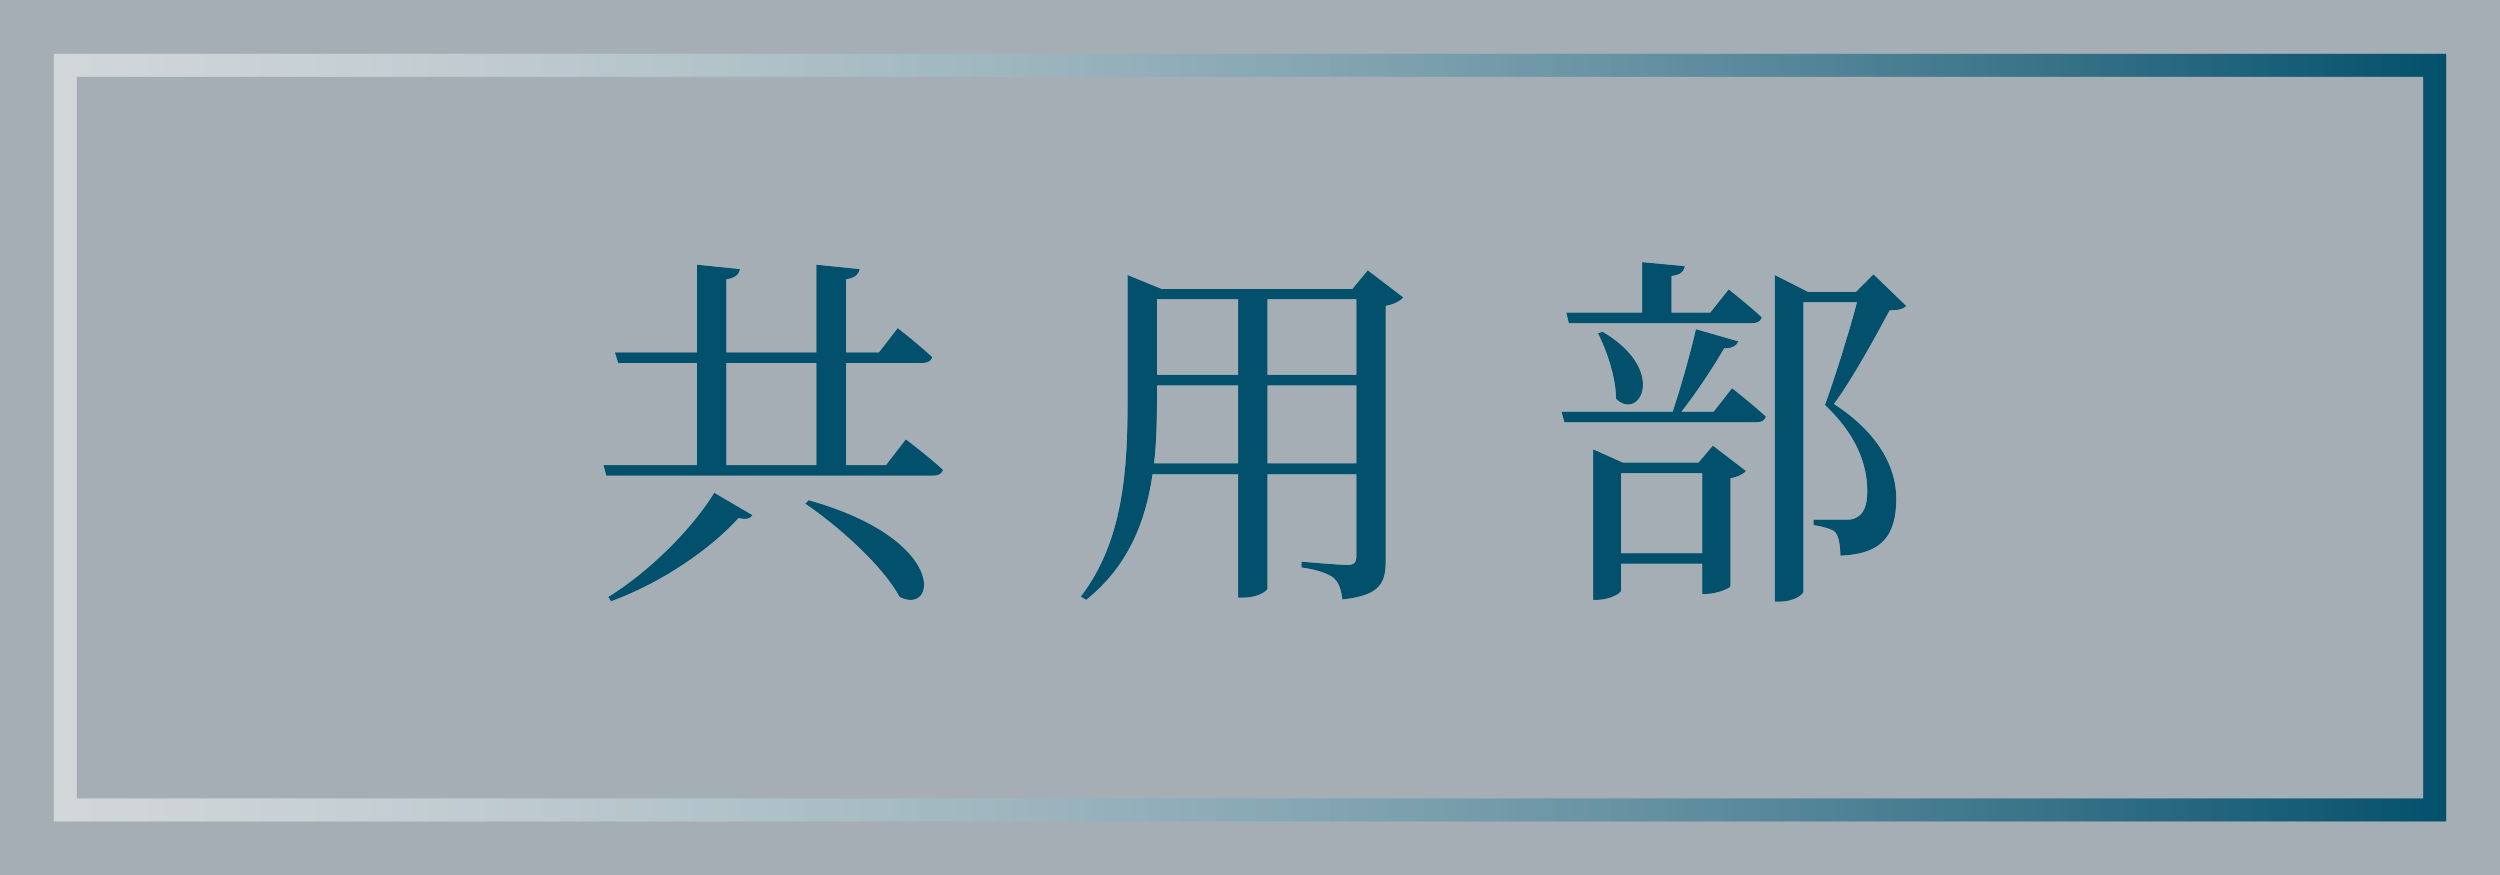
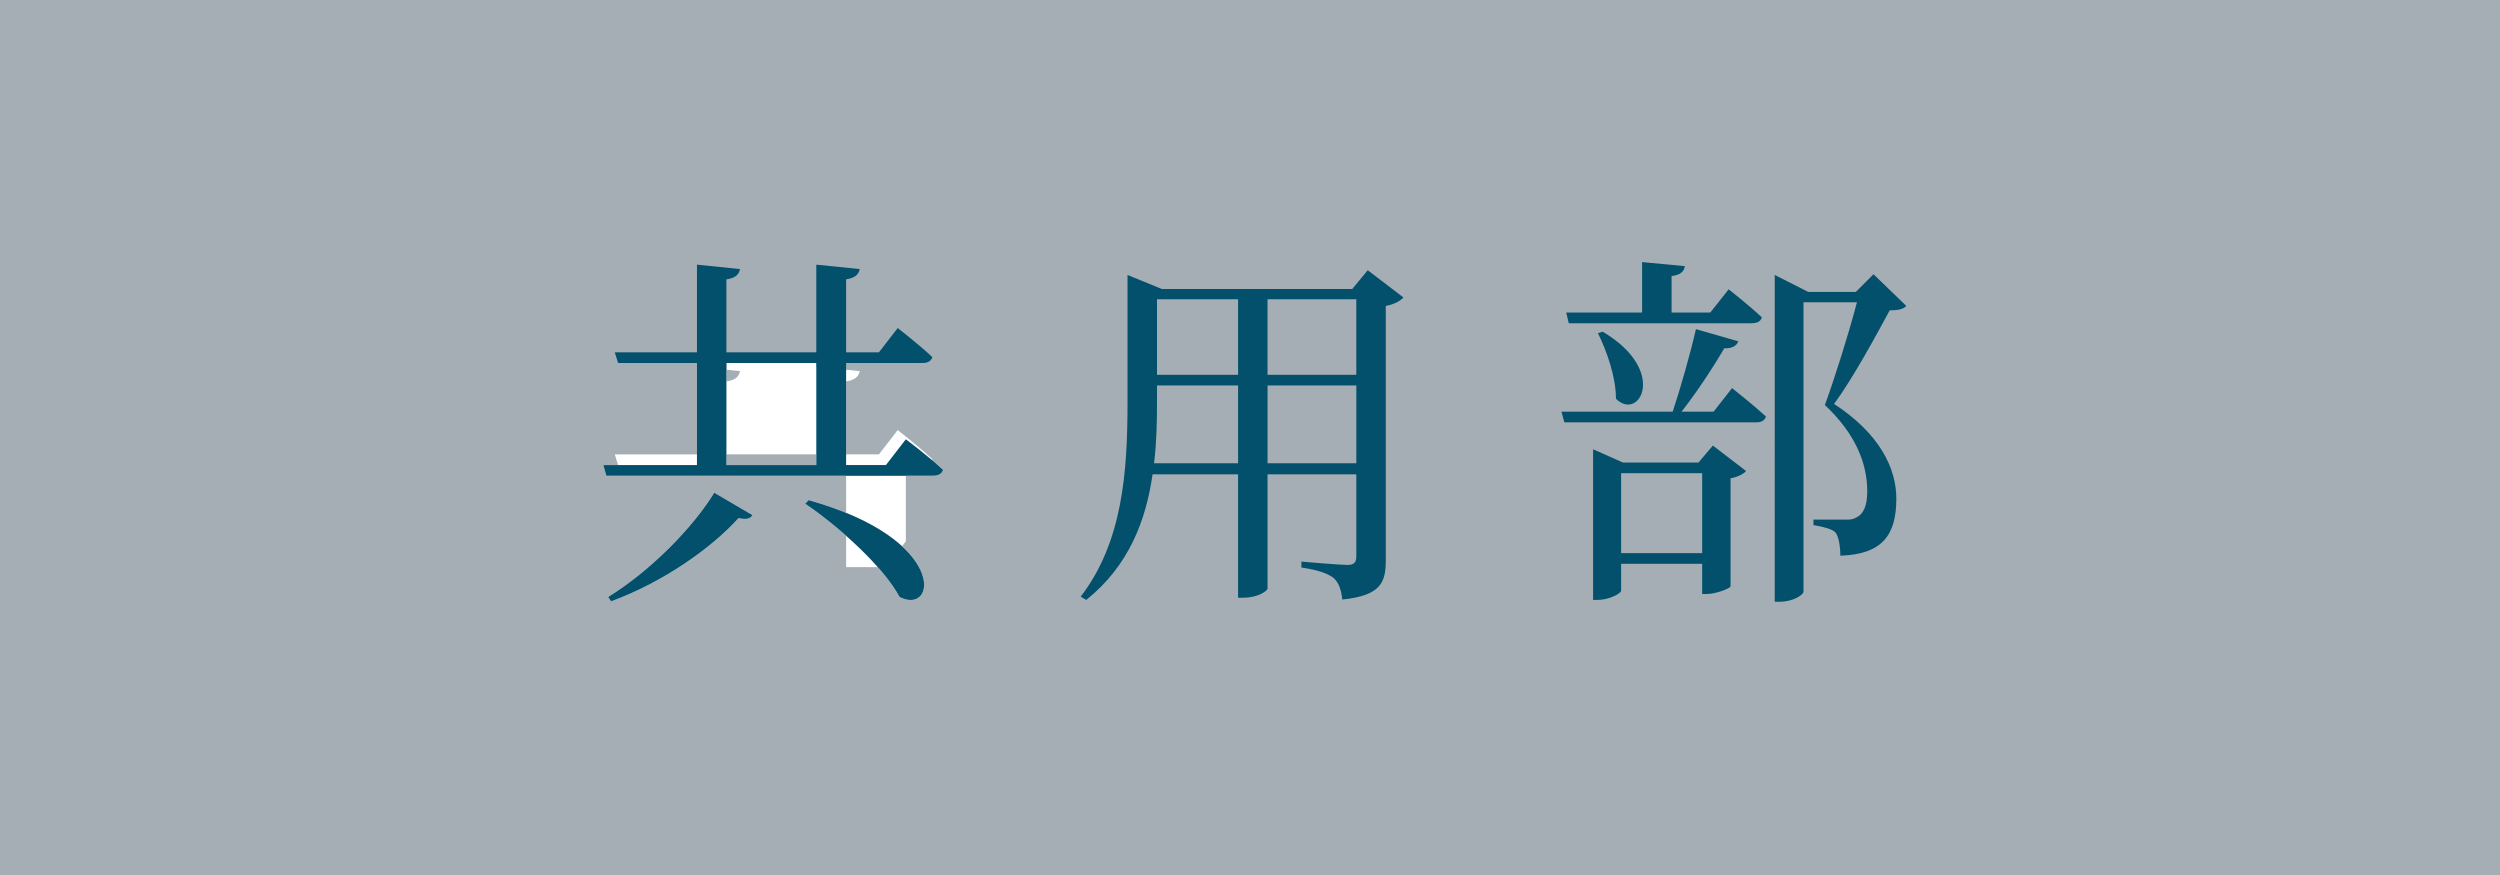
<svg xmlns="http://www.w3.org/2000/svg" id="_レイヤー_2" data-name="レイヤー 2" width="137.482" height="48.133" viewBox="0 0 137.482 48.133">
  <defs>
    <style>
      .cls-1 {
        fill: #03506c;
      }

      .cls-2 {
        fill: #fff;
      }

      .cls-3 {
        fill: none;
        stroke: url(#_名称未設定グラデーション_73);
        stroke-width: 1.267px;
      }

      .cls-4 {
        fill: #a5aeb4;
      }
    </style>
    <linearGradient id="_名称未設定グラデーション_73" data-name="名称未設定グラデーション 73" x1="2.958" y1="24.066" x2="134.524" y2="24.066" gradientUnits="userSpaceOnUse">
      <stop offset="0" stop-color="#fff" stop-opacity=".5" />
      <stop offset="1" stop-color="#03506c" />
    </linearGradient>
  </defs>
  <g id="design">
    <g>
      <rect class="cls-4" width="137.482" height="48.133" />
-       <rect class="cls-3" x="3.591" y="3.592" width="130.299" height="40.949" />
    </g>
    <g>
      <g>
-         <path class="cls-2" d="M49.814,24.158s1.297.973,2.047,1.68c-.061.223-.264.324-.547.324h-17.972l-.162-.586h5.147v-5.612h-4.337l-.182-.589h4.519v-4.821l2.369.243c-.061.285-.223.488-.749.567v4.011h4.943v-4.821l2.391.243c-.061.285-.243.488-.75.567v4.011h1.804l1.033-1.336s1.175.913,1.904,1.601c-.061.223-.264.324-.547.324h-4.195v5.612h2.189l1.094-1.418ZM33.443,32.829c2.371-1.46,4.701-3.87,5.835-5.734l2.107,1.235c-.121.183-.303.265-.77.163-1.479,1.641-4.134,3.524-7.011,4.578l-.162-.243ZM39.948,25.576h4.943v-5.612h-4.943v5.612ZM44.465,27.502c7.72,2.168,7.051,6.382,5.005,5.328-.912-1.703-3.363-3.89-5.187-5.127l.182-.2Z" />
-         <path class="cls-2" d="M77.181,16.358c-.162.181-.506.384-.973.465v13.959c0,1.235-.244,1.965-2.391,2.188-.061-.527-.183-.911-.466-1.175-.304-.243-.83-.445-1.783-.586v-.324s2.127.183,2.533.183c.385,0,.486-.163.486-.468v-4.516h-4.882v6.281c0,.121-.507.505-1.338.505h-.283v-6.785h-4.701c-.365,2.532-1.297,5.024-3.648,6.907l-.304-.181c2.31-3.019,2.574-6.85,2.574-10.718v-6.971l1.884.77h10.475l.851-1.032,1.965,1.5ZM68.085,25.475v-4.276h-4.458v.871c0,1.094-.02,2.249-.162,3.405h4.62ZM63.627,16.457v4.155h4.458v-4.155h-4.458ZM69.705,16.457v4.155h4.882v-4.155h-4.882ZM74.588,25.475v-4.276h-4.882v4.276h4.882Z" />
-         <path class="cls-2" d="M95.249,21.342s1.154.911,1.863,1.559c-.061.223-.243.324-.527.324h-10.556l-.162-.586h6.119c.445-1.339.973-3.202,1.277-4.538l2.33.668c-.08.243-.344.406-.77.384-.588,1.015-1.48,2.371-2.351,3.487h1.763l1.013-1.297ZM86.131,17.187h4.173v-2.774l2.351.223c-.041.282-.224.485-.73.547v2.004h2.127l1.013-1.277s1.135.893,1.824,1.542c-.061.223-.264.324-.547.324h-10.071l-.141-.589ZM94.195,24.502l1.824,1.398c-.121.161-.445.324-.851.406v5.934c-.02.124-.81.426-1.317.426h-.244v-1.66h-4.457v1.48c0,.141-.648.505-1.297.505h-.244v-8.285l1.642.73h4.152l.791-.933ZM88.137,18.241c3.627,2.148,2.006,4.964.729,3.687,0-1.195-.506-2.633-.992-3.606l.264-.082ZM93.607,30.419v-4.397h-4.457v4.397h4.457ZM104.832,16.824c-.162.183-.445.243-.912.243-.729,1.359-2.066,3.808-3.06,5.147,2.493,1.621,3.425,3.524,3.425,5.207,0,2.027-.791,3.059-3.08,3.14,0-.488-.082-1.074-.283-1.297-.183-.163-.648-.304-1.195-.386v-.302h1.844c.223,0,.344-.022.526-.124.365-.181.588-.606.588-1.438,0-1.539-.648-3.16-2.33-4.741.506-1.376,1.318-3.93,1.763-5.652h-2.939v15.924c0,.144-.526.547-1.317.547h-.264V15.121l1.844.933h2.614l.973-.973,1.803,1.742Z" />
+         <path class="cls-2" d="M49.814,24.158s1.297.973,2.047,1.68c-.061.223-.264.324-.547.324h-17.972l-.162-.586h5.147h-4.337l-.182-.589h4.519v-4.821l2.369.243c-.061.285-.223.488-.749.567v4.011h4.943v-4.821l2.391.243c-.061.285-.243.488-.75.567v4.011h1.804l1.033-1.336s1.175.913,1.904,1.601c-.061.223-.264.324-.547.324h-4.195v5.612h2.189l1.094-1.418ZM33.443,32.829c2.371-1.46,4.701-3.87,5.835-5.734l2.107,1.235c-.121.183-.303.265-.77.163-1.479,1.641-4.134,3.524-7.011,4.578l-.162-.243ZM39.948,25.576h4.943v-5.612h-4.943v5.612ZM44.465,27.502c7.72,2.168,7.051,6.382,5.005,5.328-.912-1.703-3.363-3.89-5.187-5.127l.182-.2Z" />
      </g>
      <g>
        <path class="cls-1" d="M49.814,24.158s1.297.973,2.047,1.68c-.061.223-.264.324-.547.324h-17.972l-.162-.586h5.147v-5.612h-4.337l-.182-.589h4.519v-4.821l2.369.243c-.061.285-.223.488-.749.567v4.011h4.943v-4.821l2.391.243c-.061.285-.243.488-.75.567v4.011h1.804l1.033-1.336s1.175.913,1.904,1.601c-.061.223-.264.324-.547.324h-4.195v5.612h2.189l1.094-1.418ZM33.443,32.829c2.371-1.46,4.701-3.87,5.835-5.734l2.107,1.235c-.121.183-.303.265-.77.163-1.479,1.641-4.134,3.524-7.011,4.578l-.162-.243ZM39.948,25.576h4.943v-5.612h-4.943v5.612ZM44.465,27.502c7.72,2.168,7.051,6.382,5.005,5.328-.912-1.703-3.363-3.89-5.187-5.127l.182-.2Z" />
        <path class="cls-1" d="M77.181,16.358c-.162.181-.506.384-.973.465v13.959c0,1.235-.244,1.965-2.391,2.188-.061-.527-.183-.911-.466-1.175-.304-.243-.83-.445-1.783-.586v-.324s2.127.183,2.533.183c.385,0,.486-.163.486-.468v-4.516h-4.882v6.281c0,.121-.507.505-1.338.505h-.283v-6.785h-4.701c-.365,2.532-1.297,5.024-3.648,6.907l-.304-.181c2.31-3.019,2.574-6.85,2.574-10.718v-6.971l1.884.77h10.475l.851-1.032,1.965,1.5ZM68.085,25.475v-4.276h-4.458v.871c0,1.094-.02,2.249-.162,3.405h4.62ZM63.627,16.457v4.155h4.458v-4.155h-4.458ZM69.705,16.457v4.155h4.882v-4.155h-4.882ZM74.588,25.475v-4.276h-4.882v4.276h4.882Z" />
        <path class="cls-1" d="M95.249,21.342s1.154.911,1.863,1.559c-.061.223-.243.324-.527.324h-10.556l-.162-.586h6.119c.445-1.339.973-3.202,1.277-4.538l2.33.668c-.08.243-.344.406-.77.384-.588,1.015-1.48,2.371-2.351,3.487h1.763l1.013-1.297ZM86.131,17.187h4.173v-2.774l2.351.223c-.041.282-.224.485-.73.547v2.004h2.127l1.013-1.277s1.135.893,1.824,1.542c-.061.223-.264.324-.547.324h-10.071l-.141-.589ZM94.195,24.502l1.824,1.398c-.121.161-.445.324-.851.406v5.934c-.02.124-.81.426-1.317.426h-.244v-1.66h-4.457v1.48c0,.141-.648.505-1.297.505h-.244v-8.285l1.642.73h4.152l.791-.933ZM88.137,18.241c3.627,2.148,2.006,4.964.729,3.687,0-1.195-.506-2.633-.992-3.606l.264-.082ZM93.607,30.419v-4.397h-4.457v4.397h4.457ZM104.832,16.824c-.162.183-.445.243-.912.243-.729,1.359-2.066,3.808-3.06,5.147,2.493,1.621,3.425,3.524,3.425,5.207,0,2.027-.791,3.059-3.08,3.14,0-.488-.082-1.074-.283-1.297-.183-.163-.648-.304-1.195-.386v-.302h1.844c.223,0,.344-.022.526-.124.365-.181.588-.606.588-1.438,0-1.539-.648-3.16-2.33-4.741.506-1.376,1.318-3.93,1.763-5.652h-2.939v15.924c0,.144-.526.547-1.317.547h-.264V15.121l1.844.933h2.614l.973-.973,1.803,1.742Z" />
      </g>
    </g>
  </g>
</svg>